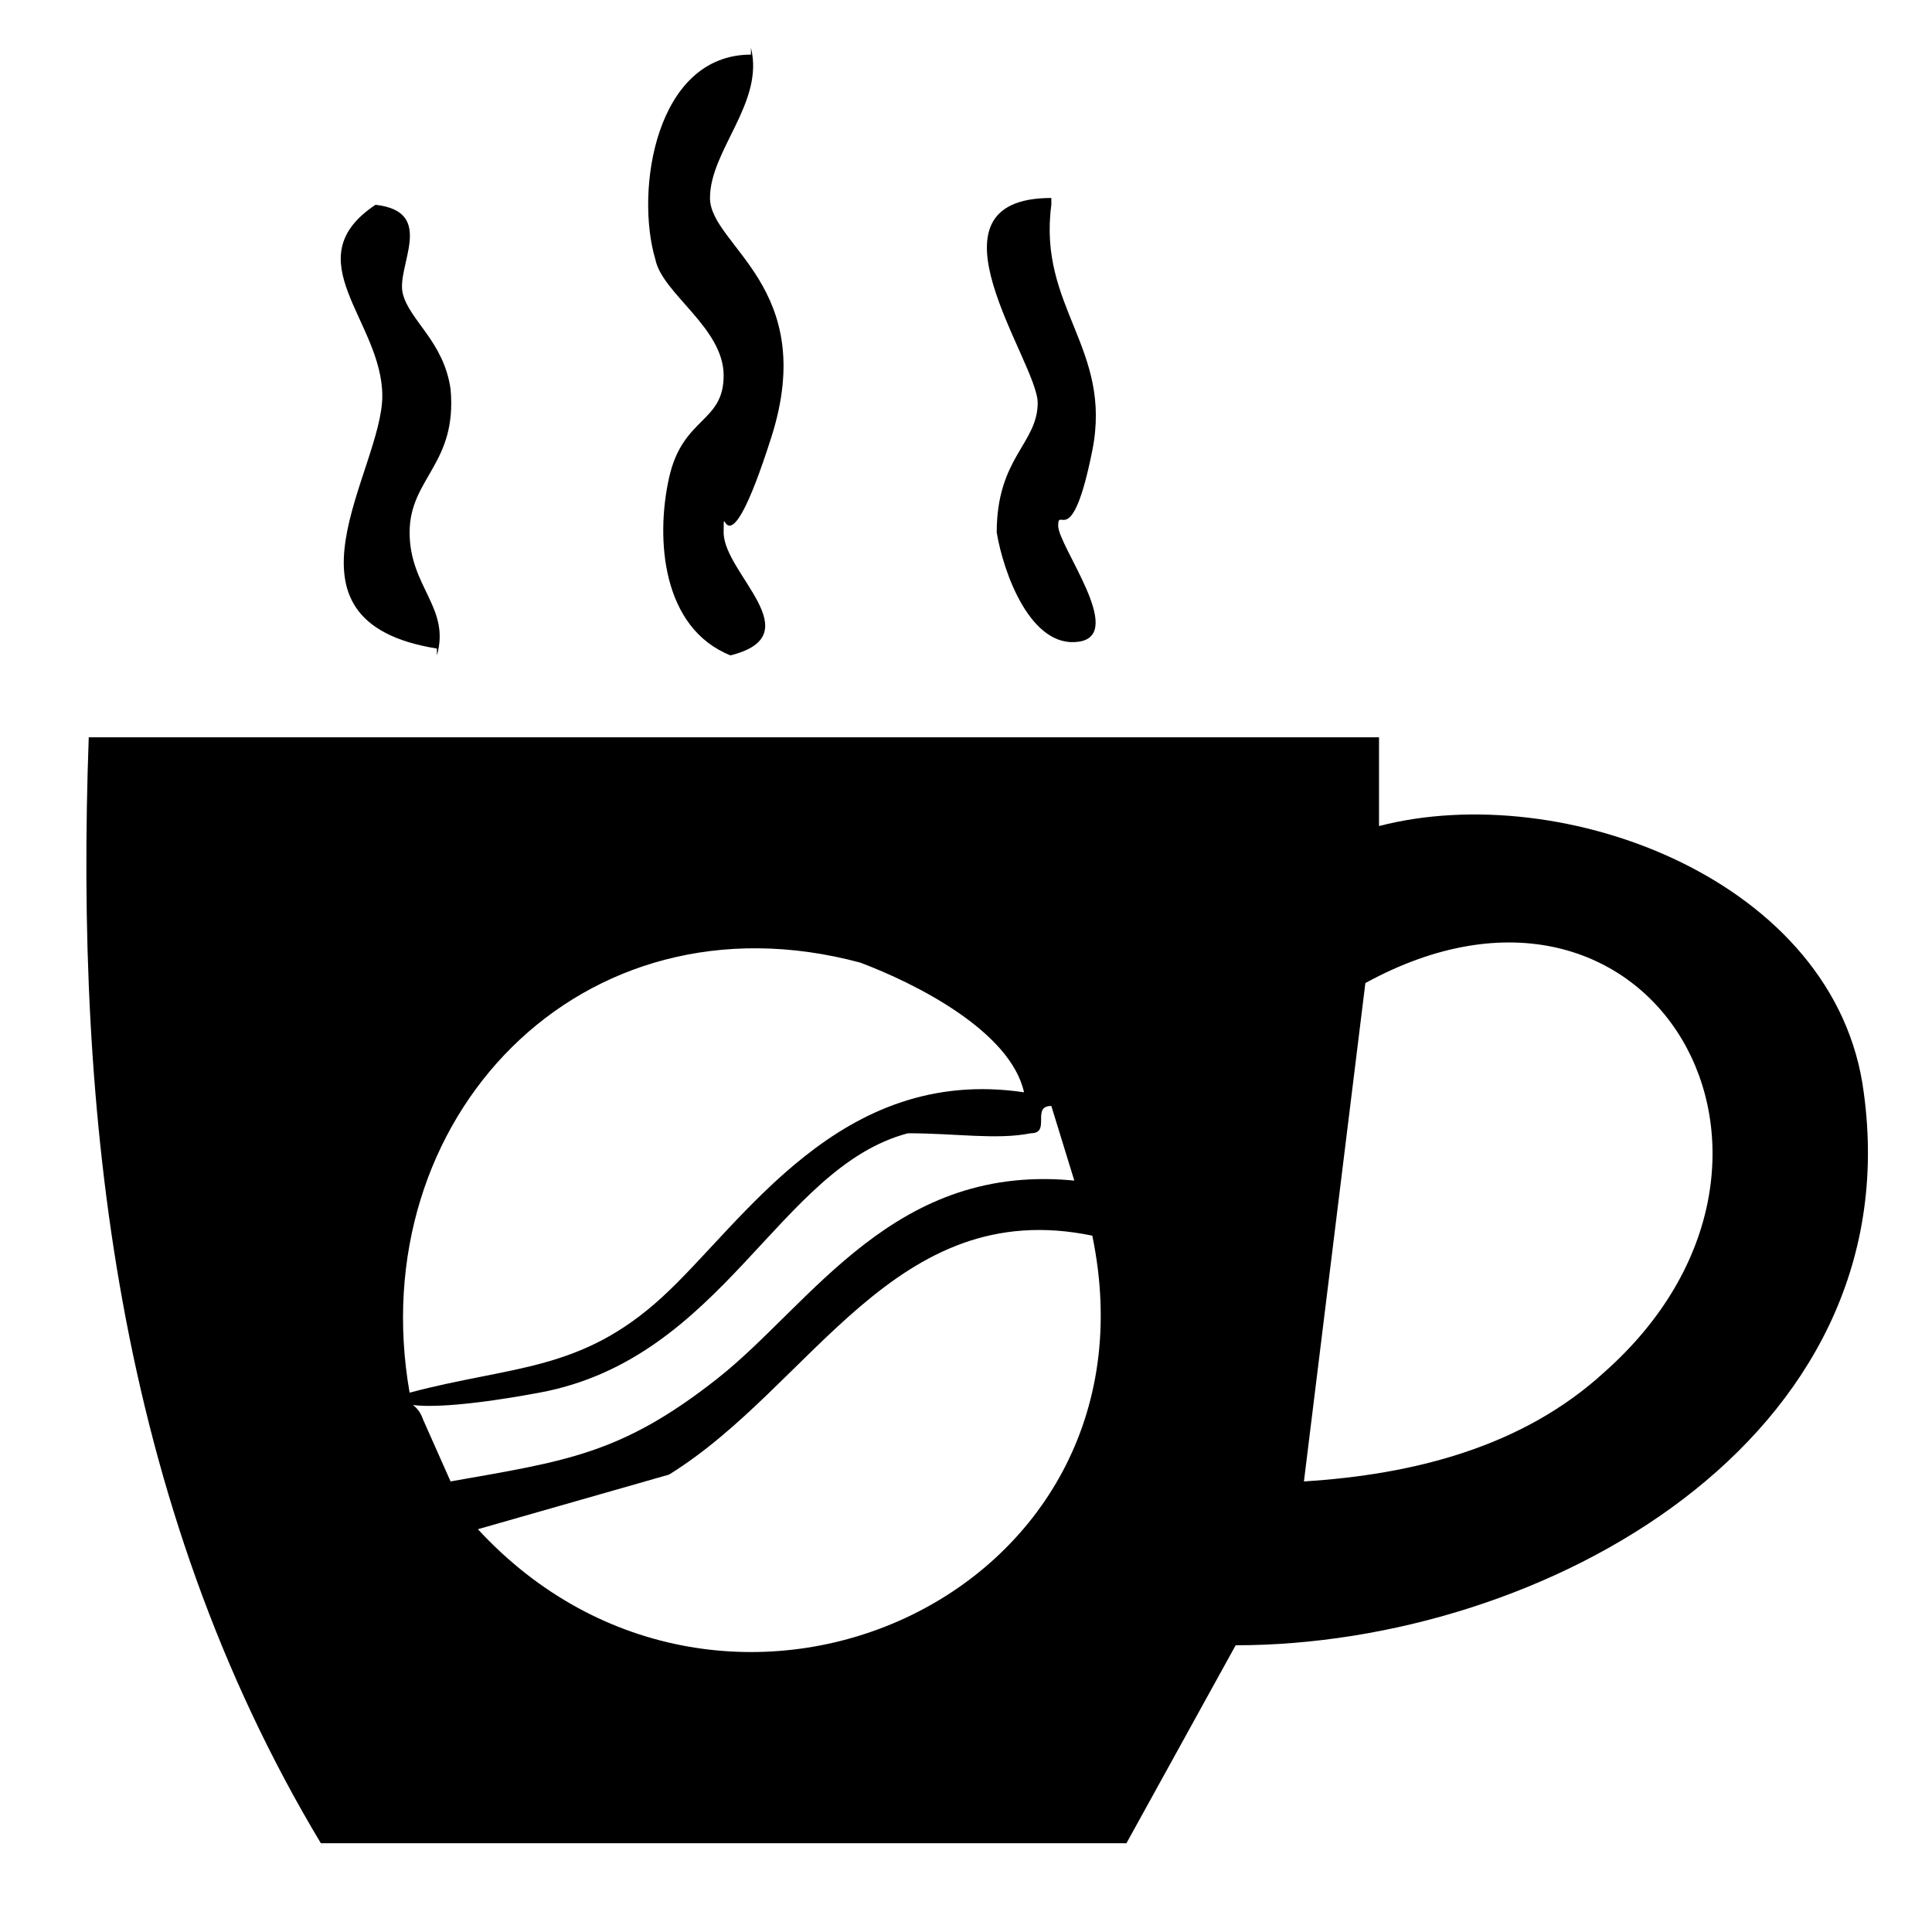
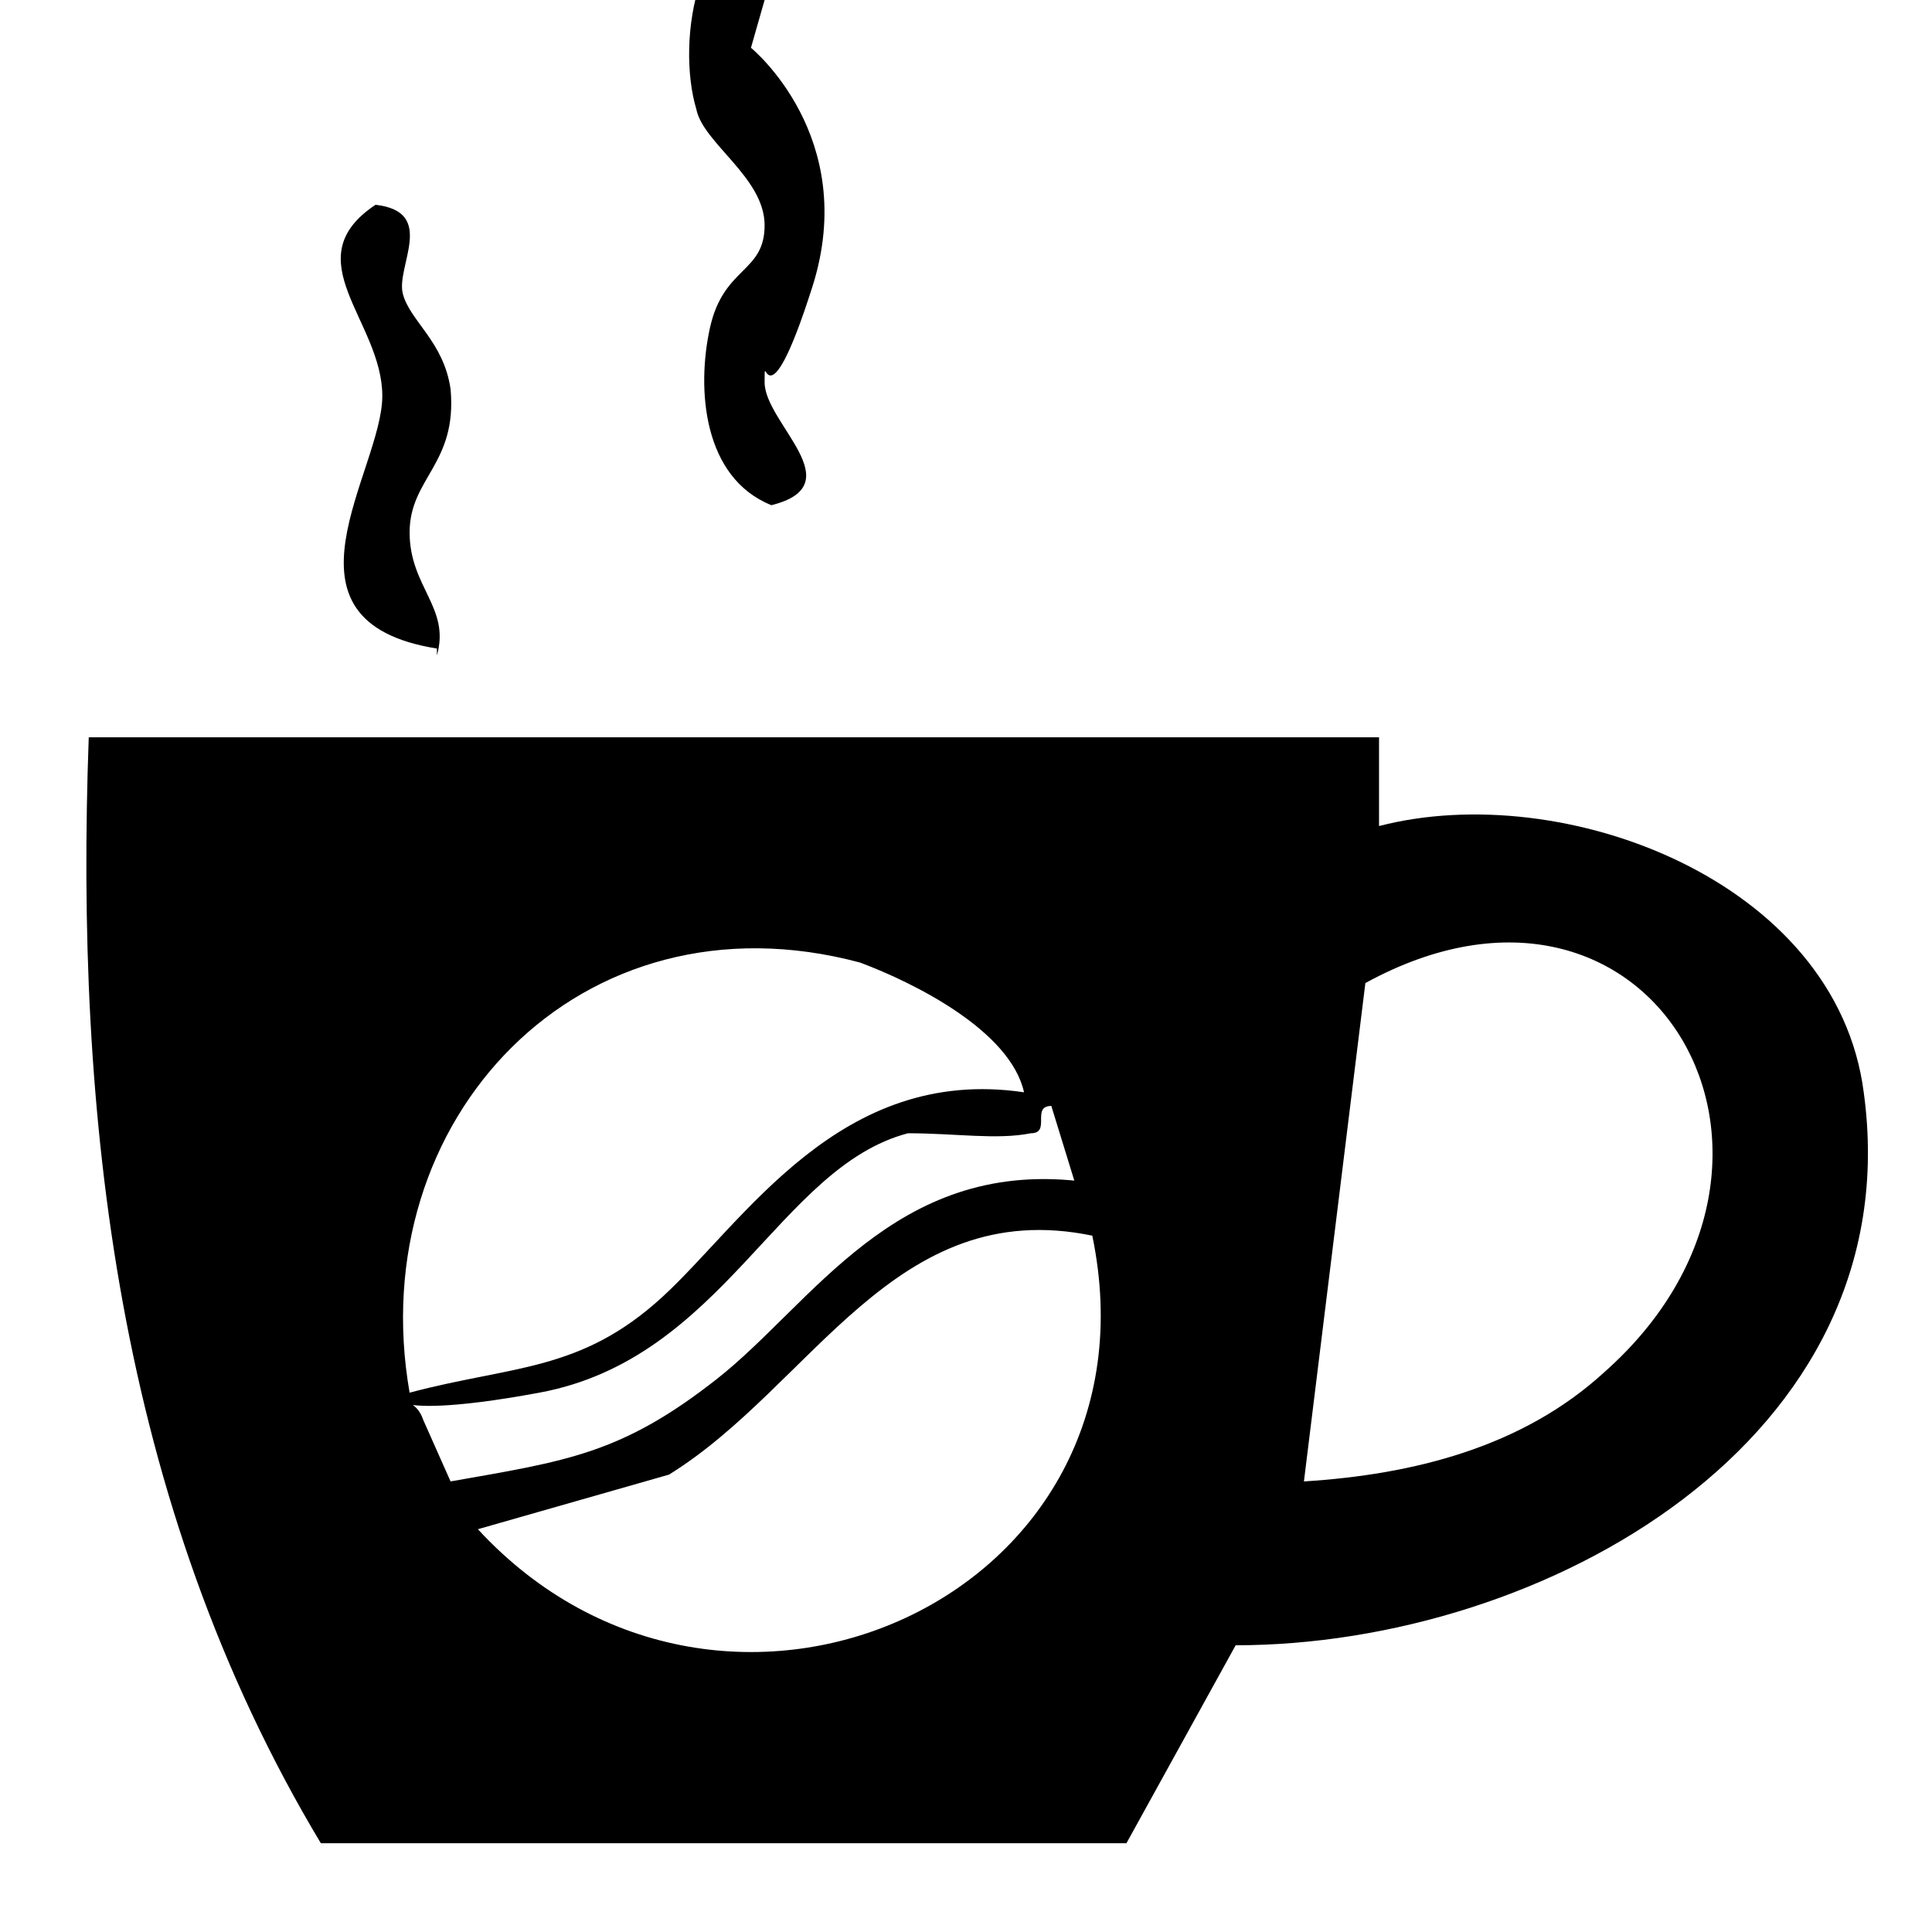
<svg xmlns="http://www.w3.org/2000/svg" id="Layer_1" version="1.1" viewBox="0 0 28.3 28.3">
  <g id="EqsZcy">
    <g>
      <path d="M20.2,10.8v1.3c2.7-.7,6.7.8,7.1,3.9.7,5.1-4.7,8.1-9.2,8.1l-1.6,2.9H4.7C1.7,22,1.1,16.3,1.3,10.8h18.9ZM19.1,21.7c1.6-.1,3.2-.5,4.4-1.6,3.5-3.1.7-8-3.5-5.7l-.9,7.3ZM15,16c-.2-.9-1.6-1.6-2.4-1.9-4.1-1.1-7.3,2.3-6.6,6.3,1.5-.4,2.5-.3,3.7-1.4s2.6-3.4,5.3-3ZM15.8,17.5l-.4-1.3c-.3,0,0,.4-.3.4-.5.1-1.1,0-1.8,0-1.9.5-2.7,3.3-5.4,3.8s-1.9-.2-1.7.4l.4.9c1.7-.3,2.5-.4,3.9-1.5s2.6-3.2,5.3-2.9ZM16,18.1c-2.9-.6-4.1,2.2-6.2,3.5l-2.8.8c3.6,3.9,10.1,1,9-4.3Z" />
-       <path d="M11,.7c.2.8-.6,1.5-.6,2.2s1.6,1.3.9,3.5-.7.8-.7,1.4,1.3,1.5.1,1.8c-1-.4-1.1-1.7-.9-2.6s.8-.8.8-1.5-.9-1.2-1-1.7c-.3-1,0-3,1.4-3Z" />
+       <path d="M11,.7s1.6,1.3.9,3.5-.7.8-.7,1.4,1.3,1.5.1,1.8c-1-.4-1.1-1.7-.9-2.6s.8-.8.8-1.5-.9-1.2-1-1.7c-.3-1,0-3,1.4-3Z" />
      <path d="M6.4,9.5c-2.5-.4-.8-2.6-.8-3.7s-1.3-2-.1-2.8c.9.1.3.9.4,1.3s.6.7.7,1.4c.1,1.1-.6,1.3-.6,2.1s.6,1.1.4,1.8Z" />
-       <path d="M15.4,3c-.2,1.5.9,2.1.6,3.6s-.5.8-.5,1.1,1,1.6.3,1.7-1.1-1-1.2-1.6c0-1.1.6-1.3.6-1.9s-1.8-3,.2-3Z" />
    </g>
  </g>
</svg>